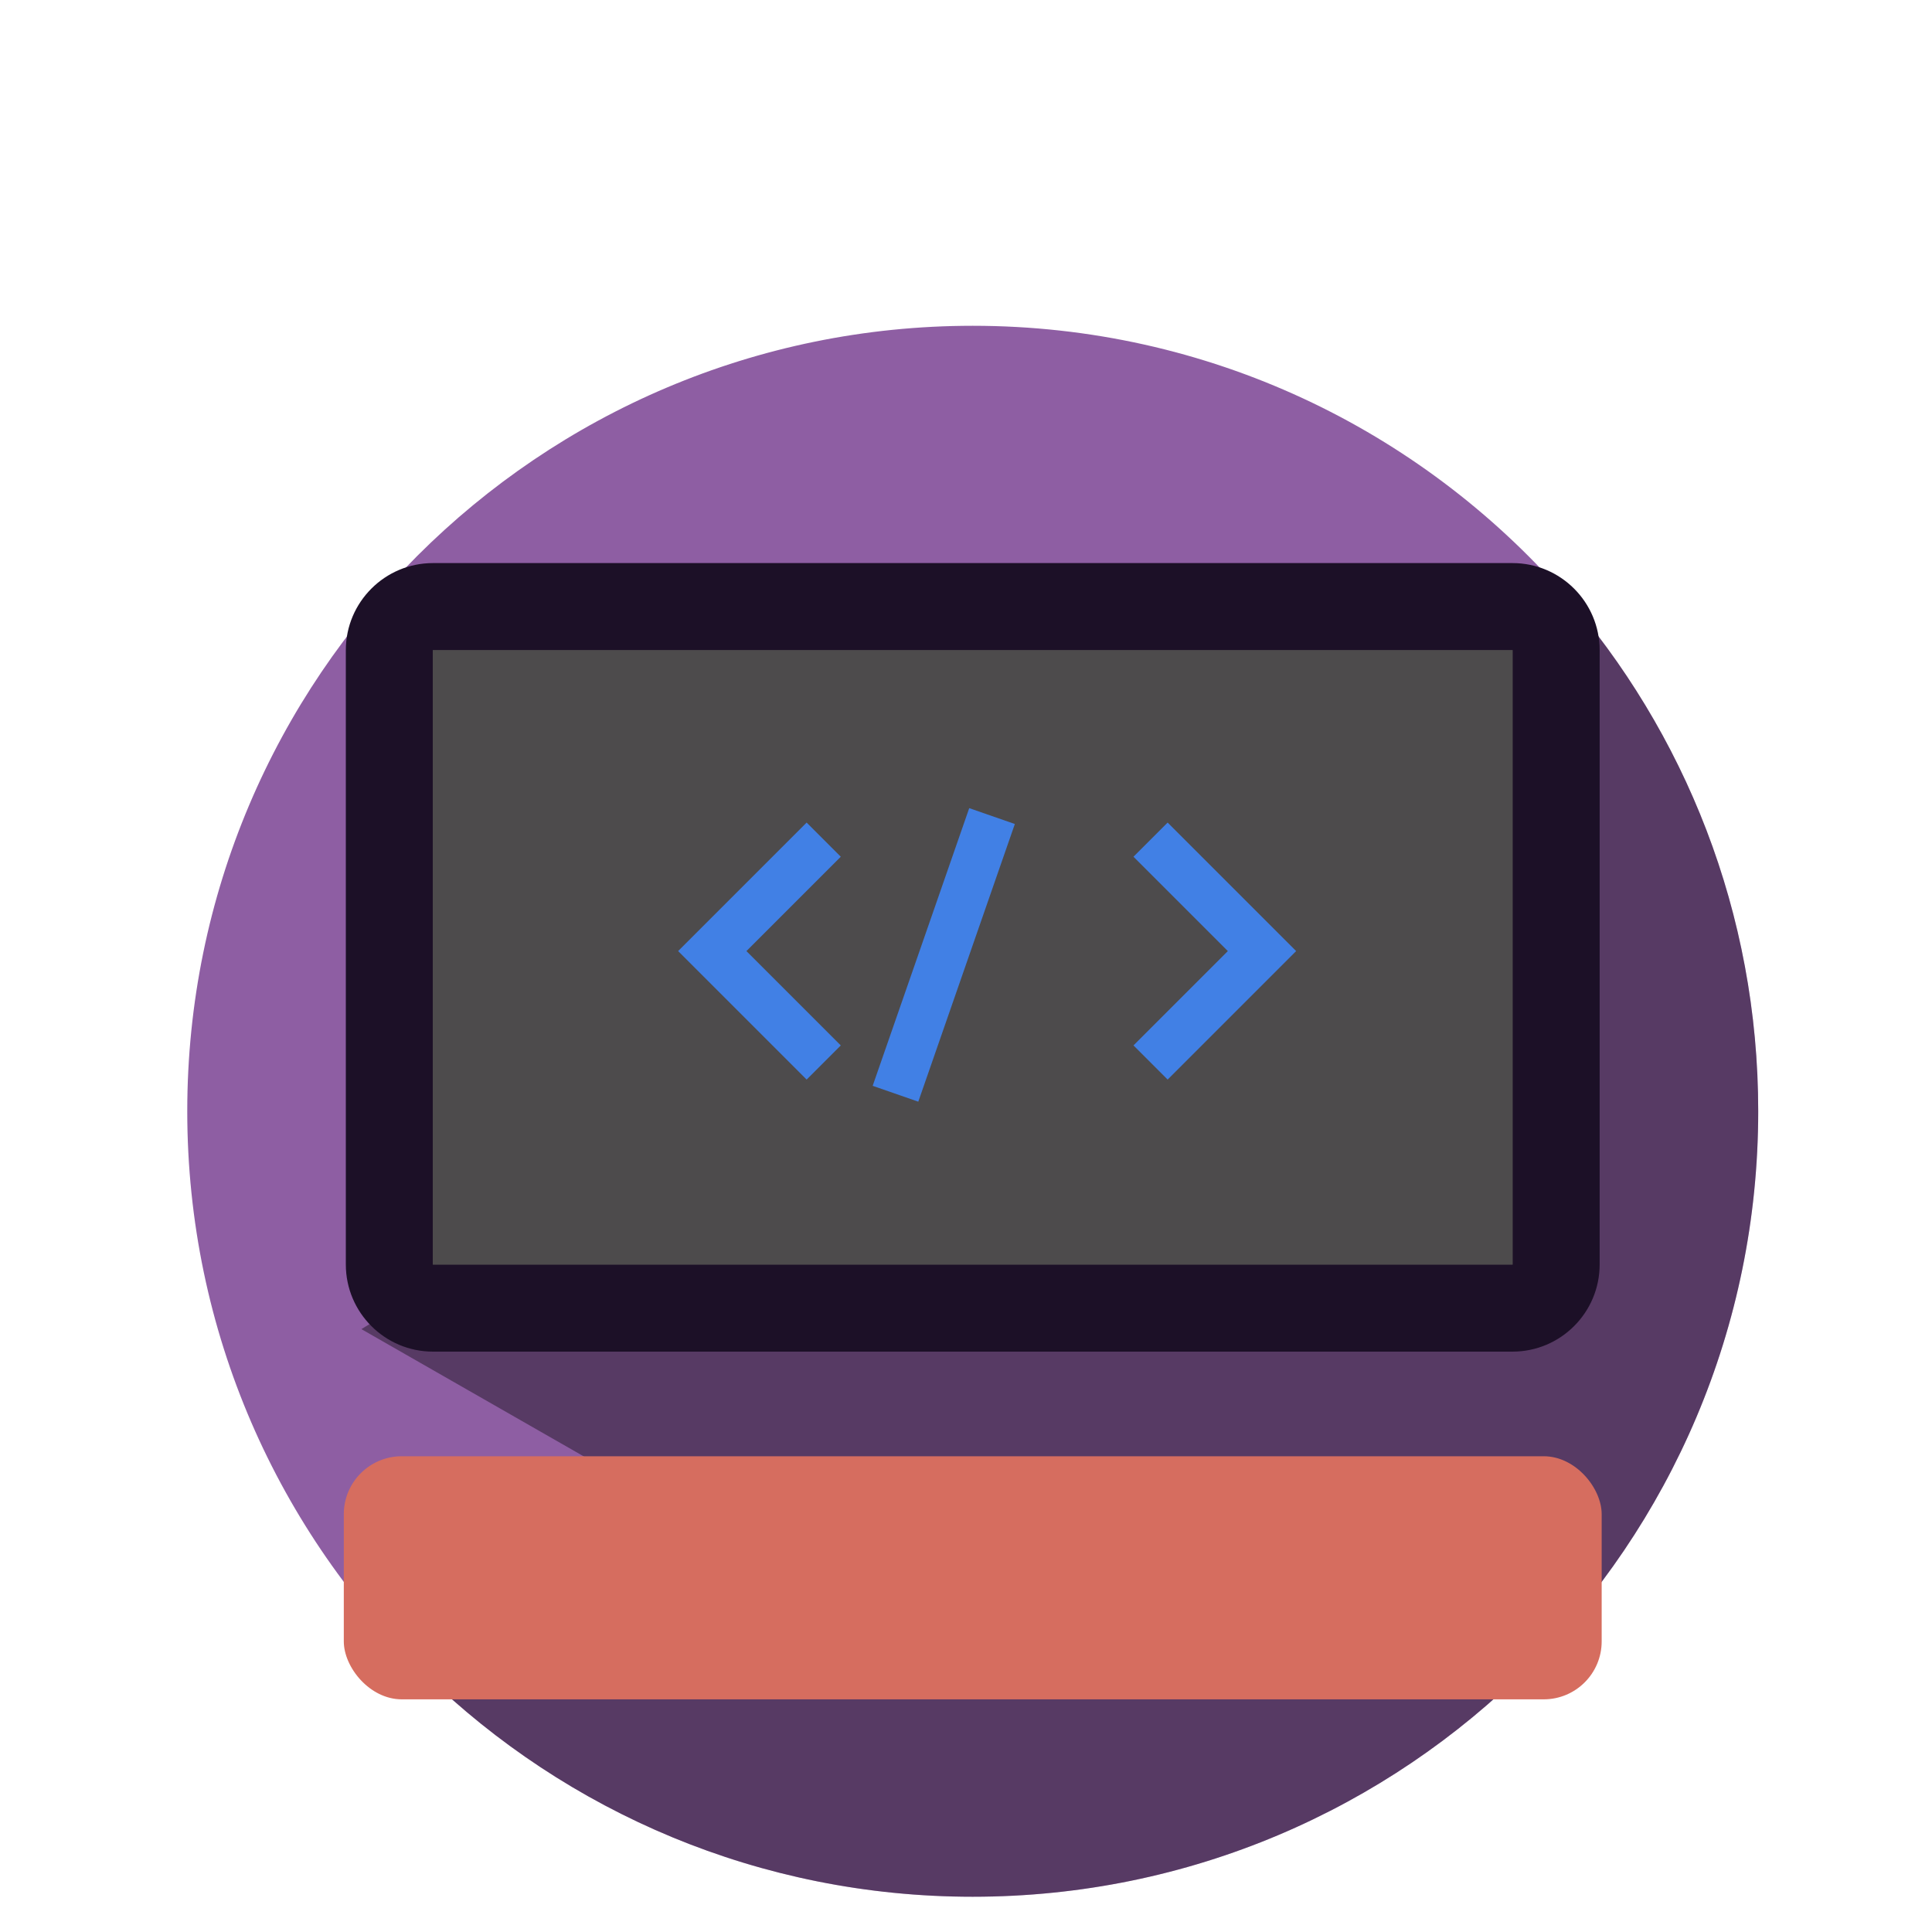
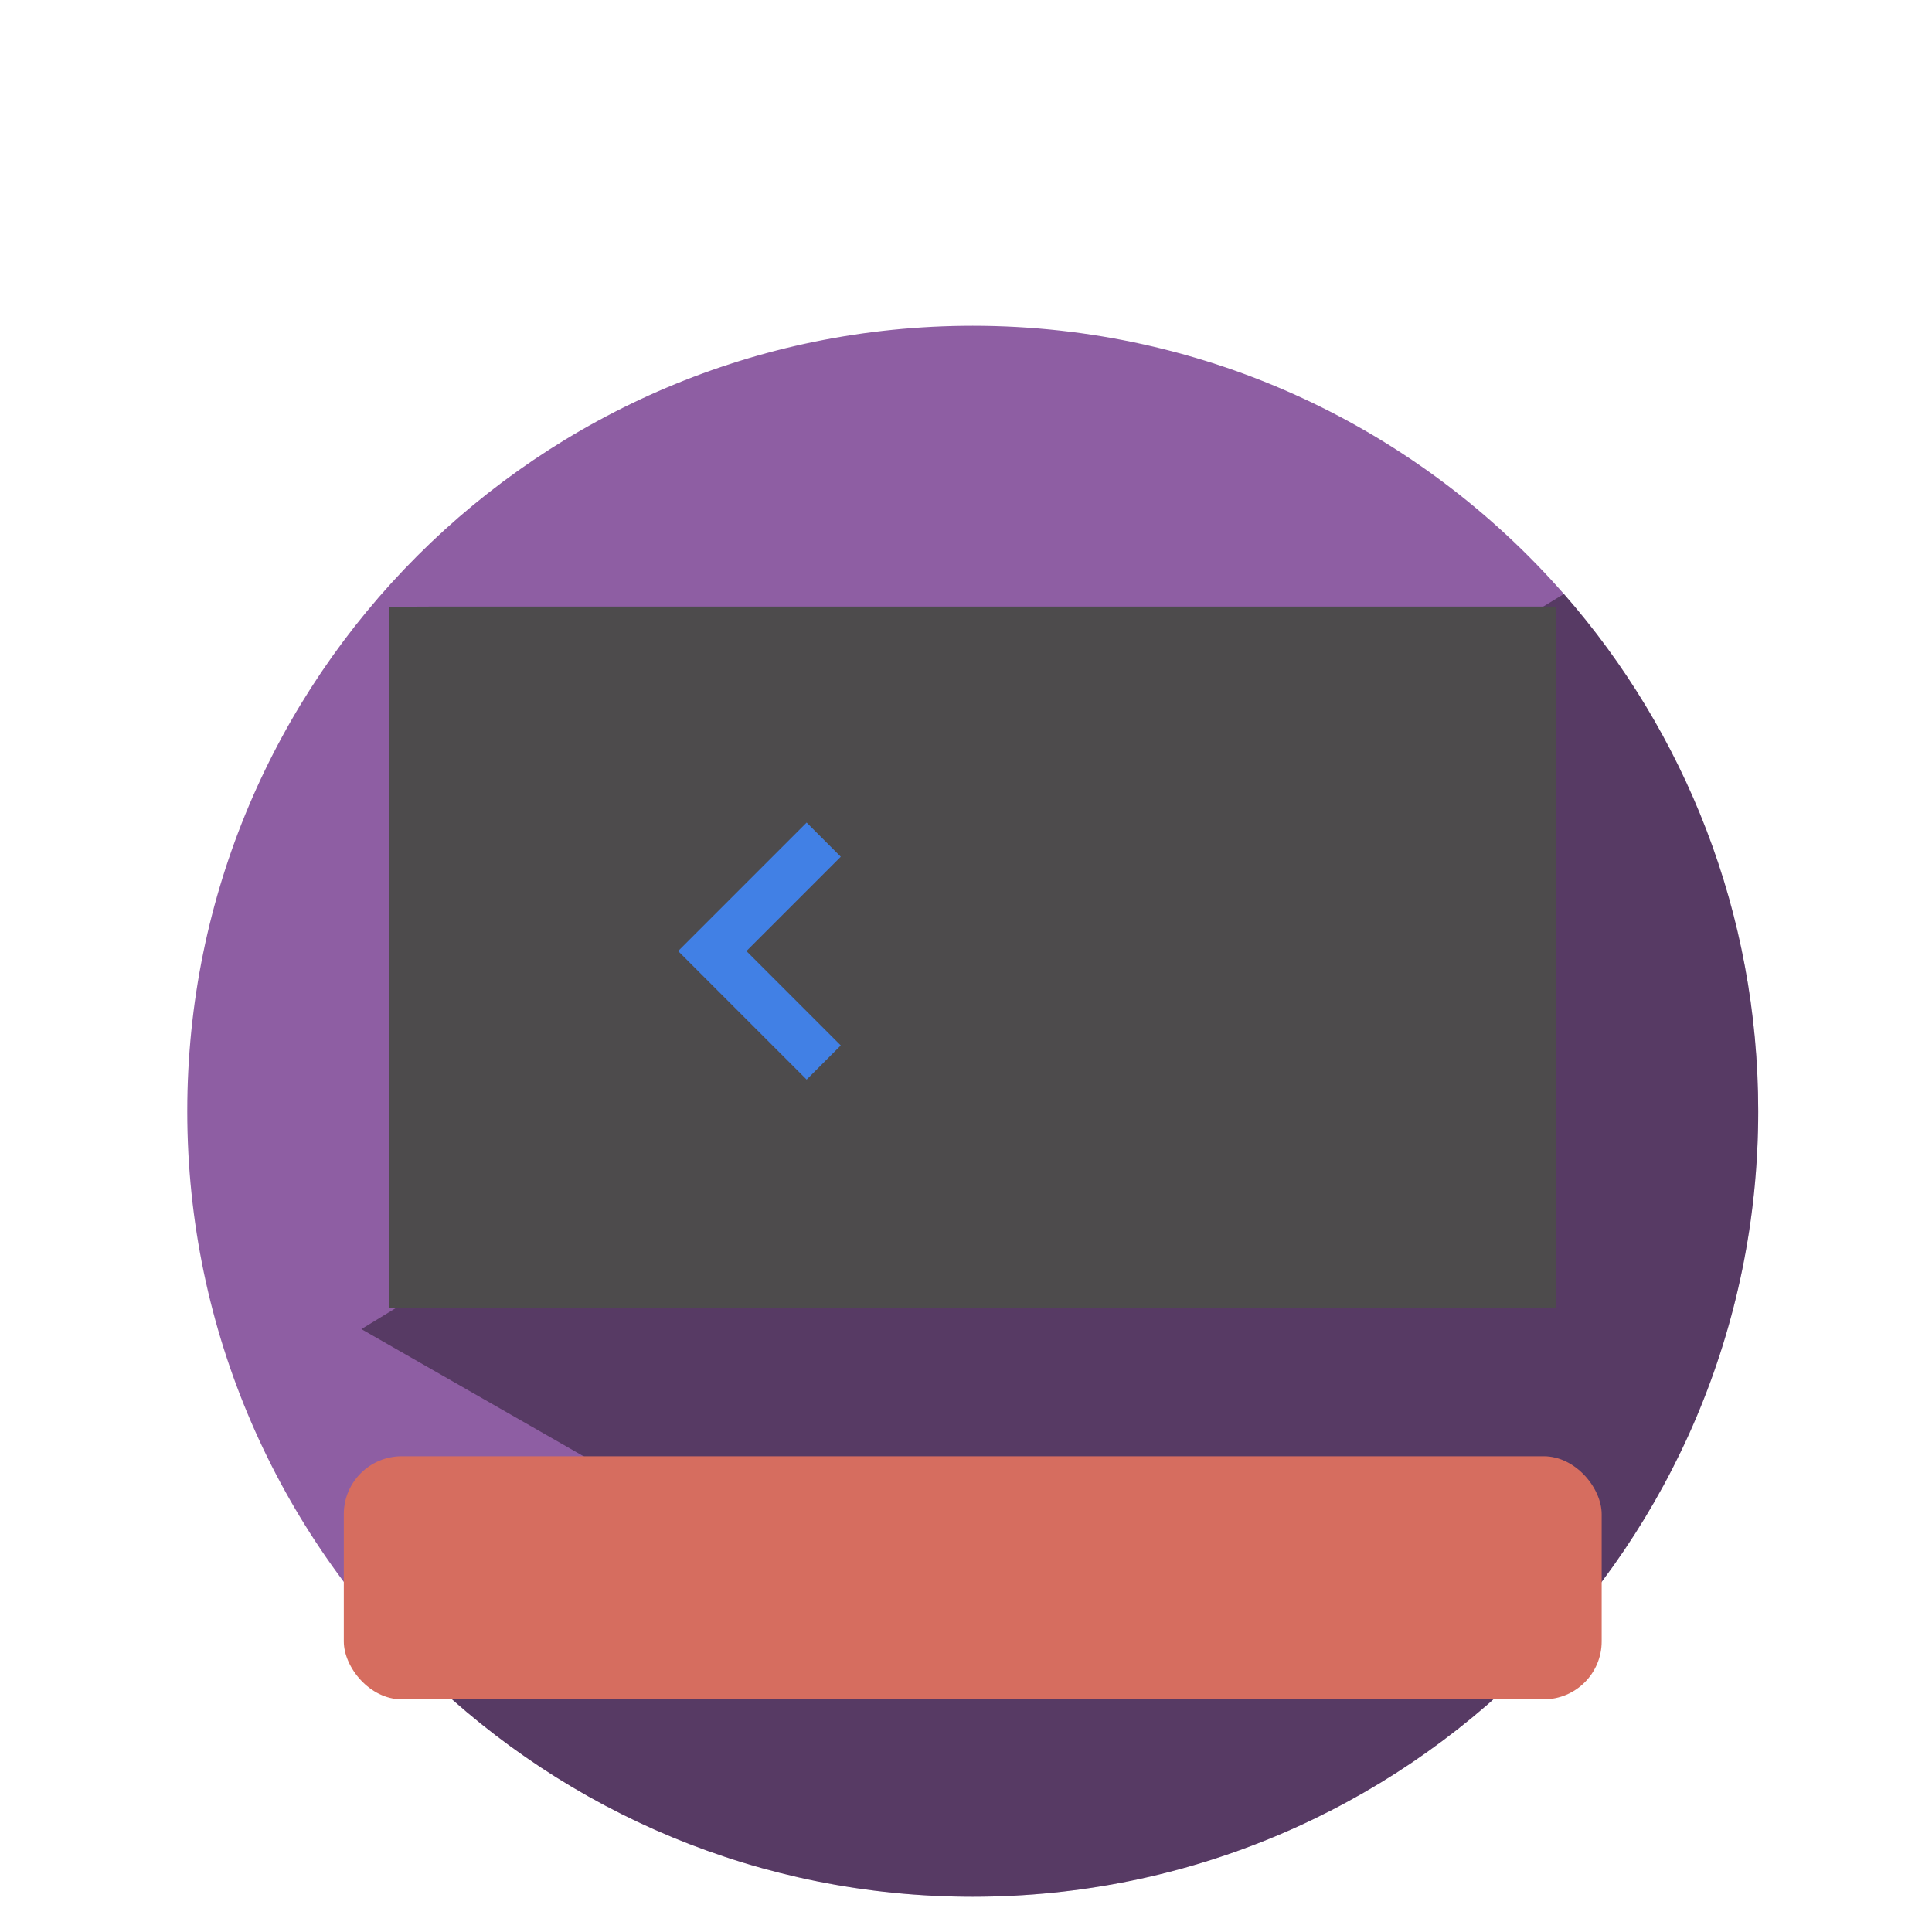
<svg xmlns="http://www.w3.org/2000/svg" id="a" viewBox="0 0 400 400">
  <defs>
    <style>.f{fill:#4d4b4c;}.g{fill:#1c1027;}.h{fill:none;stroke:#4180e5;stroke-miterlimit:10;stroke-width:10px;}.i{fill:#8e5ea3;}.j{opacity:.39;}.k{fill:#d66d5f;}</style>
  </defs>
  <g id="c">
    <path class="i" d="m364.02,230.07c0,89.82-72.81,162.63-162.63,162.63-44.06,0-84.03-17.52-113.32-45.99-30.41-29.55-49.3-70.89-49.3-116.64,0-89.81,72.81-162.62,162.62-162.62,48.8,0,92.58,21.49,122.4,55.53,25.05,28.6,40.23,66.07,40.23,107.09Z" />
    <path class="j" d="m364.02,230.07c0,89.82-72.81,162.63-162.63,162.63-44.06,0-84.03-17.52-113.32-45.99-3.98-4.05-7.96-8.09-11.94-12.14,1.42-1,2.89-1.96,4.41-2.9,23.52-14.42,50.11-15.22,71.29-12.42-25.67-14.69-51.34-29.38-77.01-44.07,82.99-50.74,165.98-101.47,248.97-152.21,25.05,28.6,40.23,66.07,40.23,107.09Z" />
    <rect class="k" x="71.18" y="301.5" width="260.43" height="50.33" rx="12" ry="12" />
    <g>
      <polygon class="f" points="80.64 270.84 80.6 261.8 80.6 125.62 89.64 125.58 322.15 125.58 322.19 134.62 322.19 270.8 313.15 270.84 80.64 270.84" />
-       <path class="g" d="m313.15,134.58s.04.02.04.04v127.18s-.02.04-.04.04H89.64s-.04-.02-.04-.04v-127.18s.02-.04.04-.04h223.51m0-18H89.64c-9.95,0-18.04,8.09-18.04,18.04v127.18c0,9.95,8.09,18.04,18.04,18.04h223.51c9.95,0,18.04-8.09,18.04-18.04v-127.18c0-9.95-8.09-18.04-18.04-18.04h0Z" />
    </g>
    <polyline class="h" points="170.54 219.98 147.47 196.91 170.54 173.84" />
-     <polyline class="h" points="238.21 173.84 261.28 196.91 238.21 219.98" />
-     <line class="h" x1="185.4" y1="226.45" x2="205.39" y2="168.96" />
  </g>
</svg>